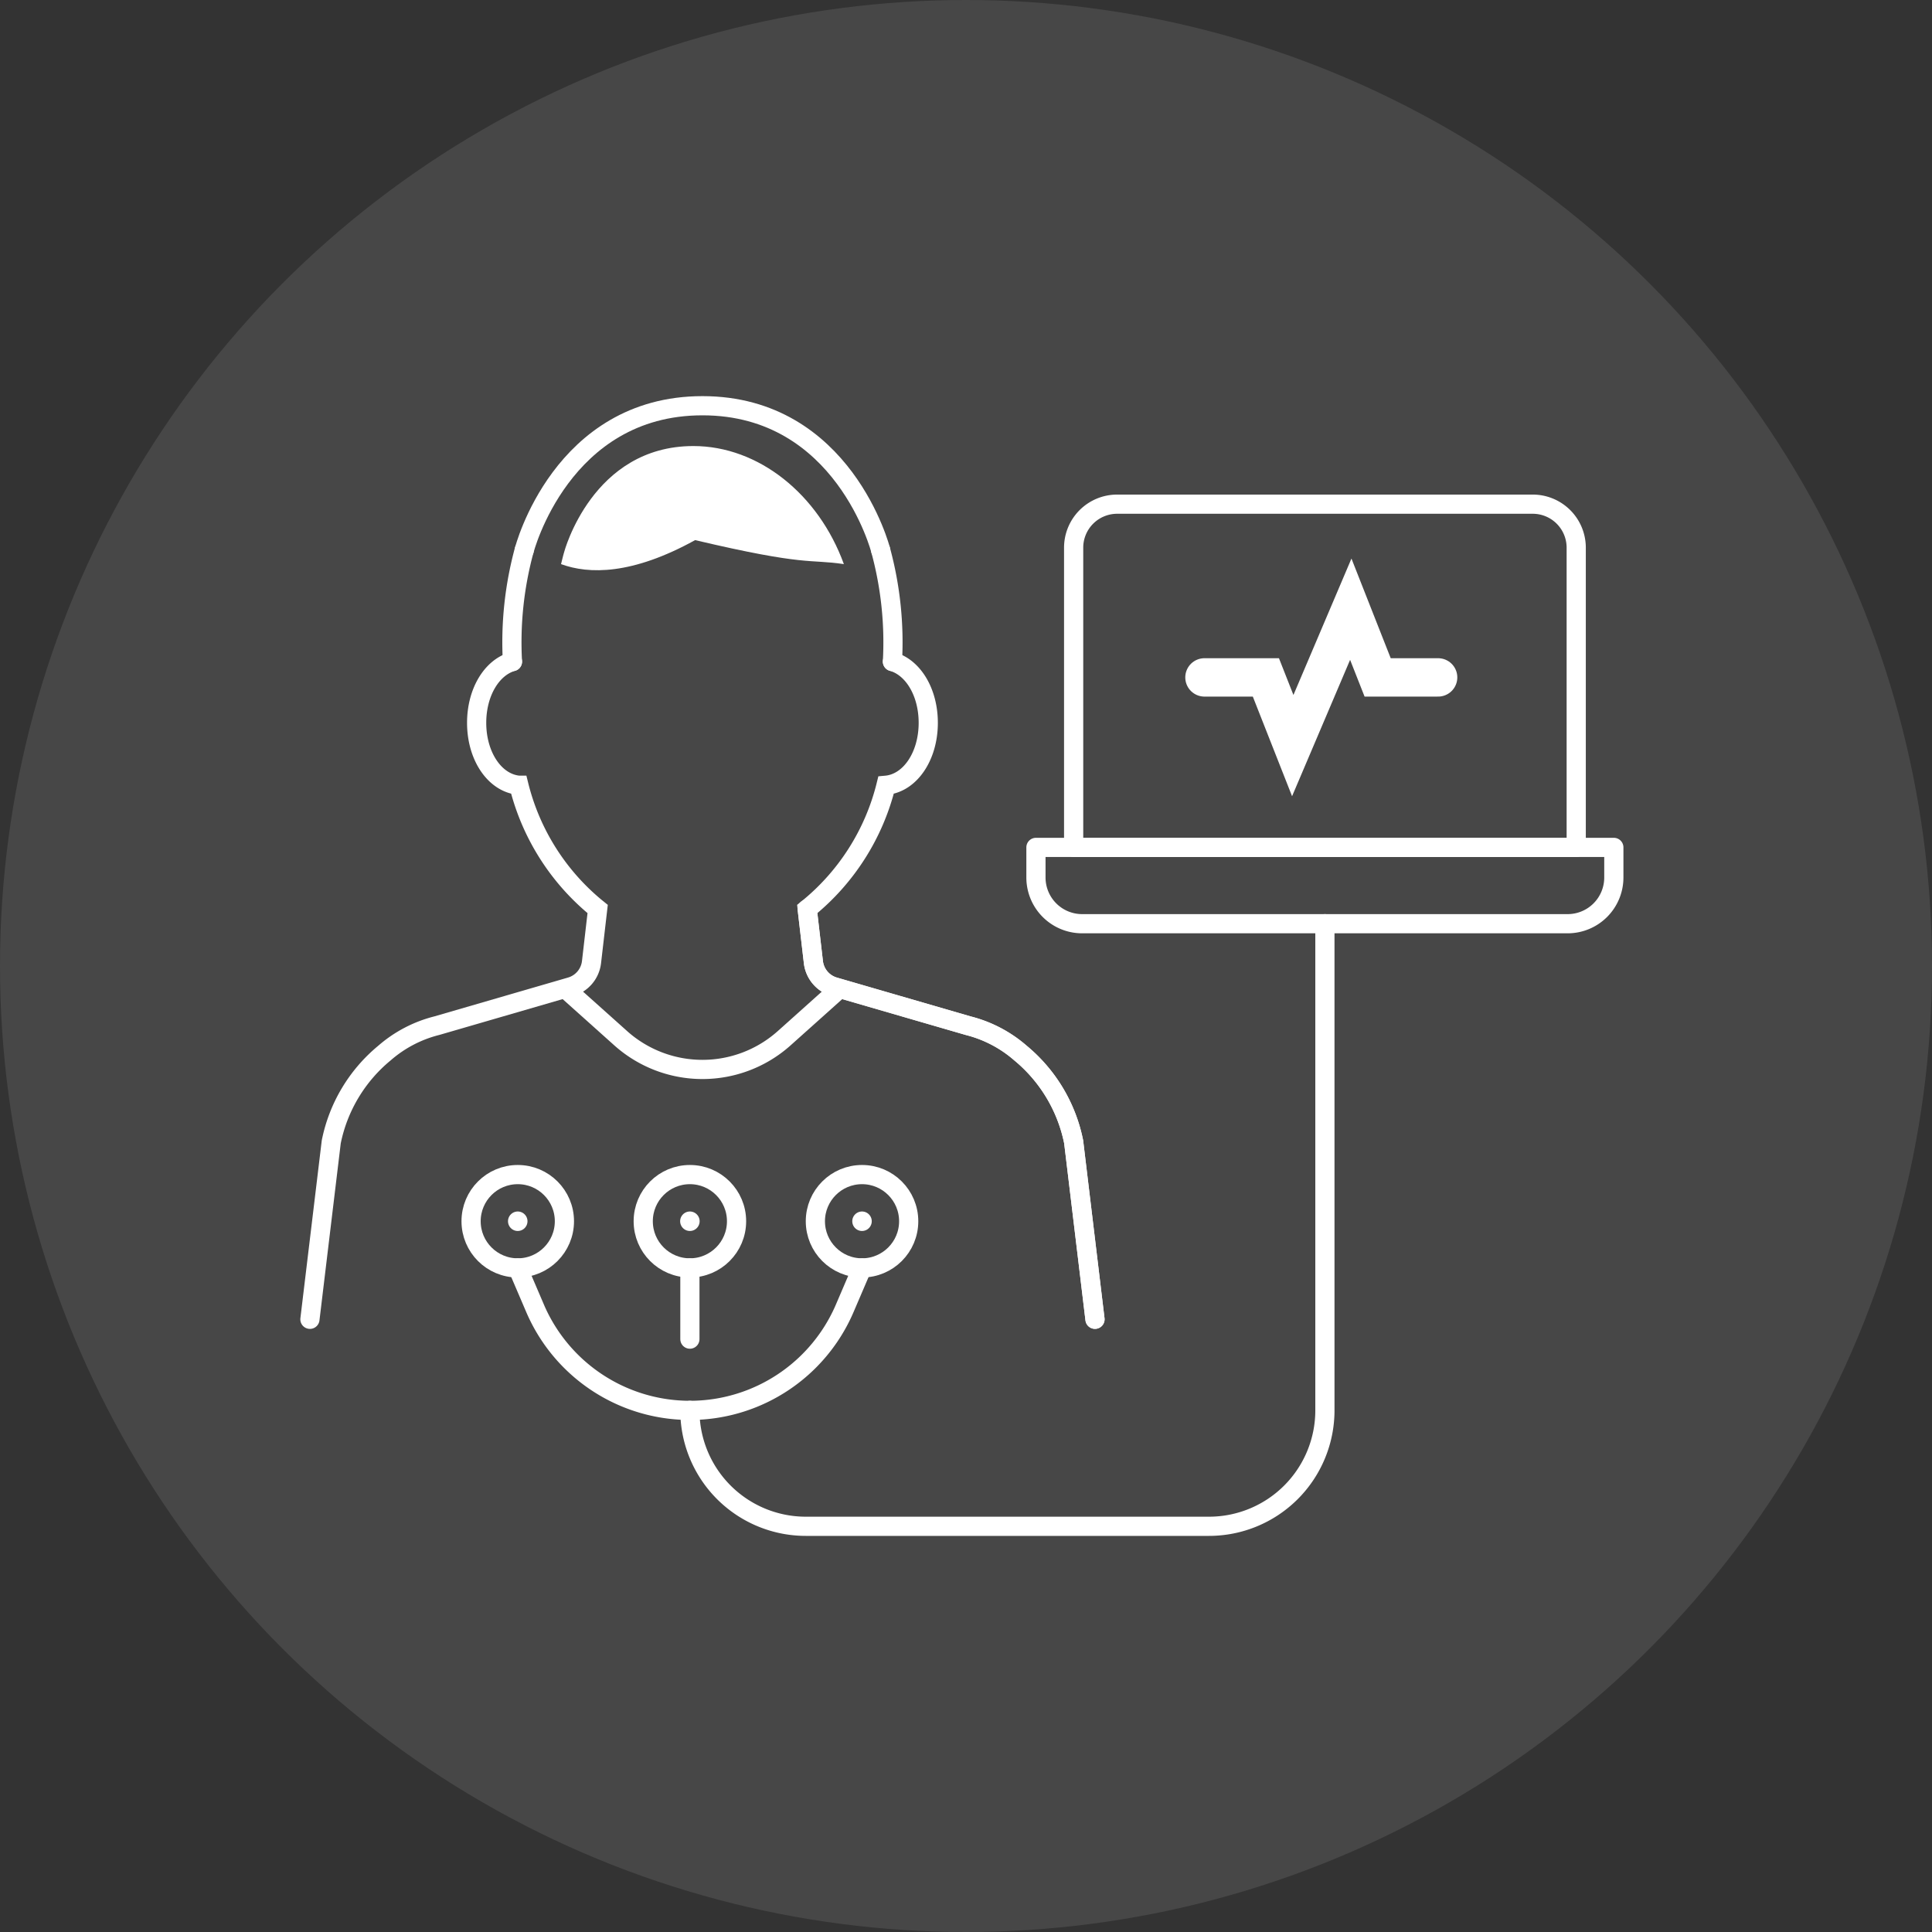
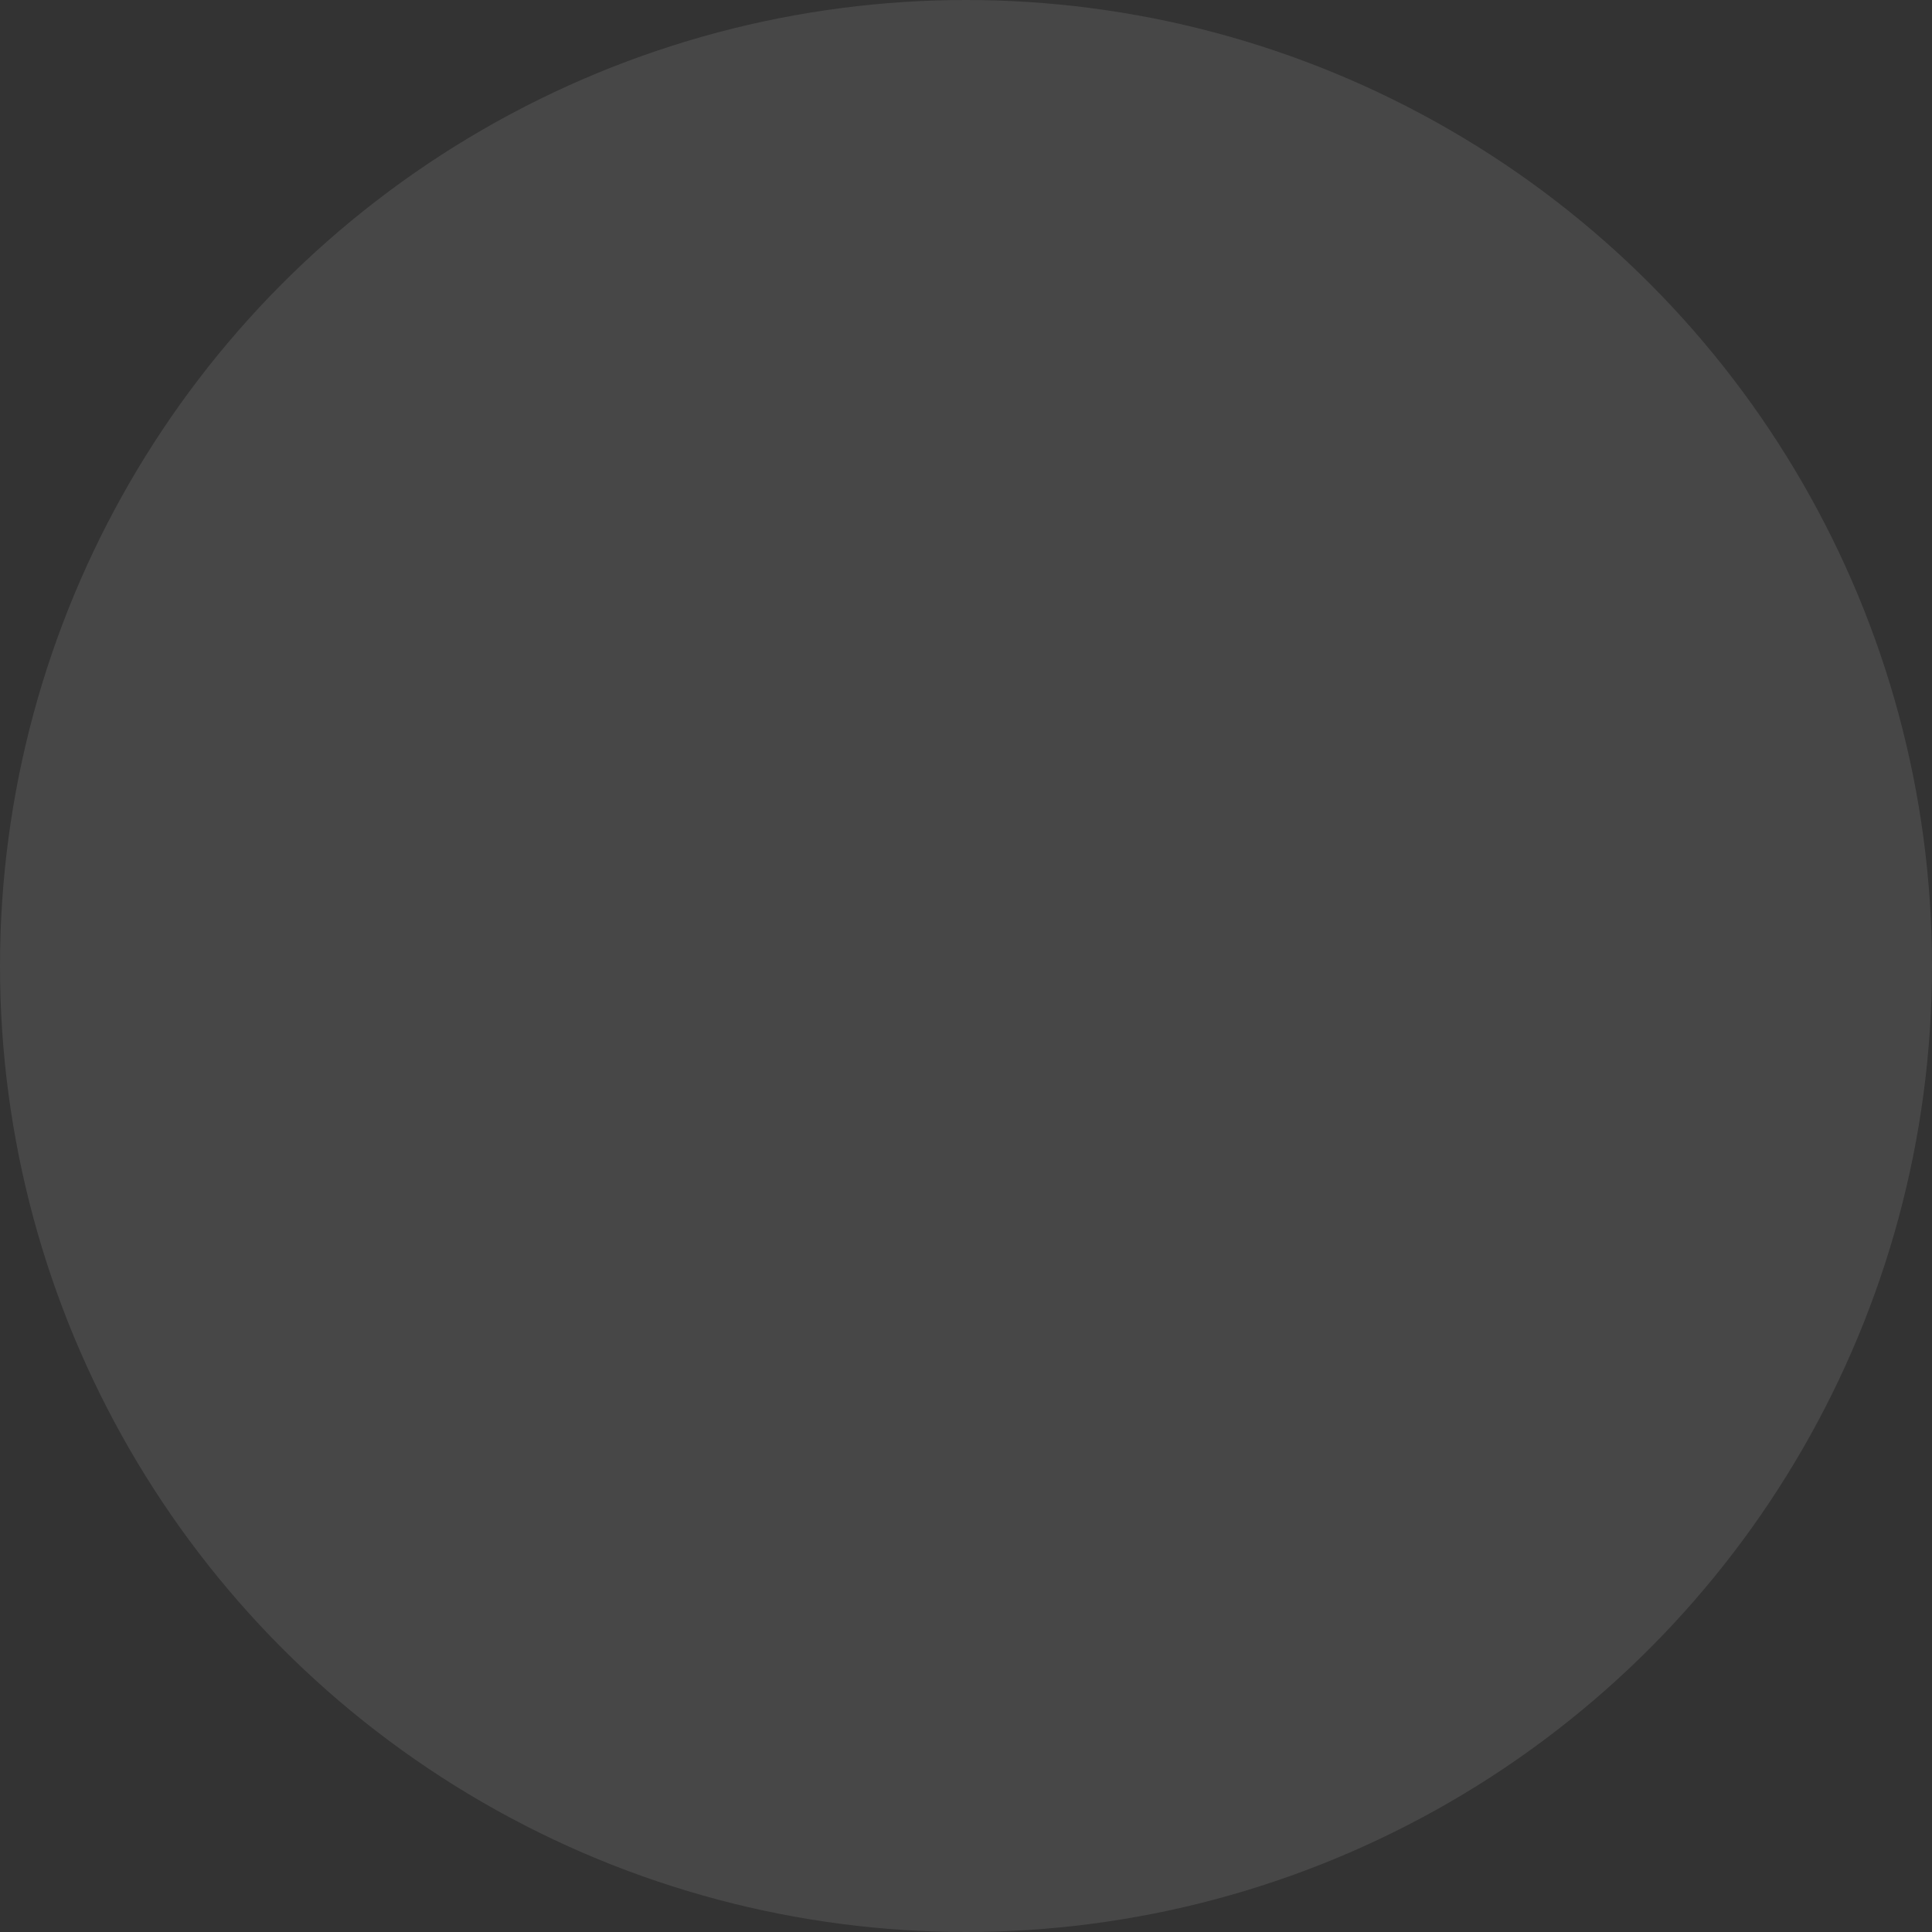
<svg xmlns="http://www.w3.org/2000/svg" width="151" height="151" viewBox="0 0 151 151">
  <rect x="0" y="0" width="151" height="151" fill="#333333" stroke="none" />
  <defs>
    <clipPath id="clip-path">
-       <rect id="Rechteck_1650" data-name="Rechteck 1650" width="104.273" height="89.944" fill="none" stroke="#fff" stroke-width="1.5" />
-     </clipPath>
+       </clipPath>
  </defs>
  <g id="Gruppe_1731" data-name="Gruppe 1731" transform="translate(-111 -4741.708)">
    <circle id="Ellipse_142" data-name="Ellipse 142" cx="75.5" cy="75.5" r="75.5" transform="translate(111 4741.708)" fill="#fff" opacity="0.1" />
    <g id="Gruppe_1725" data-name="Gruppe 1725" transform="translate(23.041 16.82)">
-       <path id="Pfad_1752" data-name="Pfad 1752" d="M90.6,25.746H95.4l2.1,5.331,2.268-5.331,2.267-5.331,2.1,5.331h4.726" transform="translate(91.497 4752.086)" fill="none" stroke="#fff" stroke-linecap="round" stroke-miterlimit="10" stroke-width="3" />
      <g id="Gruppe_1668" data-name="Gruppe 1668" transform="translate(111 4755.417)">
        <g id="Gruppe_1667" data-name="Gruppe 1667" transform="translate(0 0)" clip-path="url(#clip-path)">
          <path id="Pfad_1753" data-name="Pfad 1753" d="M115.081,51.281H77.137a3.611,3.611,0,0,1-3.611-3.611V45.317h45.166V47.67A3.611,3.611,0,0,1,115.081,51.281Z" transform="translate(-15.6 -9.615)" fill="none" stroke="#fff" stroke-linecap="round" stroke-linejoin="round" stroke-width="1.5" />
          <path id="Pfad_1754" data-name="Pfad 1754" d="M113.139,11.267H80.665a3.4,3.4,0,0,0-3.4,3.4V38.092h39.28V14.67A3.4,3.4,0,0,0,113.139,11.267Z" transform="translate(-16.393 -2.391)" fill="none" stroke="#fff" stroke-linecap="round" stroke-linejoin="round" stroke-width="1.5" />
-           <path id="Pfad_1755" data-name="Pfad 1755" d="M73.325,83.494,71.659,69.632a12.116,12.116,0,0,0-4.151-6.94,9.9,9.9,0,0,0-4.068-2.135L52.948,57.51a2.284,2.284,0,0,1-1.632-1.93l-.485-4.152" transform="translate(-10.785 -10.912)" fill="none" stroke="#fff" stroke-linecap="round" stroke-miterlimit="10" stroke-width="1.5" />
+           <path id="Pfad_1755" data-name="Pfad 1755" d="M73.325,83.494,71.659,69.632a12.116,12.116,0,0,0-4.151-6.94,9.9,9.9,0,0,0-4.068-2.135L52.948,57.51a2.284,2.284,0,0,1-1.632-1.93" transform="translate(-10.785 -10.912)" fill="none" stroke="#fff" stroke-linecap="round" stroke-miterlimit="10" stroke-width="1.5" />
          <path id="Pfad_1756" data-name="Pfad 1756" d="M17.331,26.883c-1.624.464-2.8,2.4-2.8,4.787,0,2.627,1.431,4.707,3.3,4.878a17.985,17.985,0,0,0,6.157,9.673l-.48,4.151A2.283,2.283,0,0,1,21.877,52.3L11.42,55.338a9.908,9.908,0,0,0-4.1,2.146,12.077,12.077,0,0,0-4.153,6.939L1.5,78.287" transform="translate(-0.318 -5.704)" fill="none" stroke="#fff" stroke-linecap="round" stroke-miterlimit="10" stroke-width="1.5" />
          <path id="Pfad_1757" data-name="Pfad 1757" d="M22.5,15.835a27.469,27.469,0,0,0-.919,8.7" transform="translate(-4.571 -3.36)" fill="none" stroke="#fff" stroke-linecap="round" stroke-miterlimit="10" stroke-width="1.5" />
          <path id="Pfad_1758" data-name="Pfad 1758" d="M57.495,26.883c1.624.464,2.8,2.4,2.8,4.787,0,2.627-1.431,4.707-3.3,4.878a17.976,17.976,0,0,1-6.157,9.673l.48,4.151A2.284,2.284,0,0,0,52.949,52.3l10.457,3.035a9.913,9.913,0,0,1,4.1,2.146,12.071,12.071,0,0,1,4.153,6.939l1.667,13.863" transform="translate(-10.786 -5.704)" fill="none" stroke="#fff" stroke-linecap="round" stroke-miterlimit="10" stroke-width="1.5" />
-           <path id="Pfad_1759" data-name="Pfad 1759" d="M58.123,15.835a27.469,27.469,0,0,1,.919,8.7" transform="translate(-12.332 -3.36)" fill="none" stroke="#fff" stroke-linecap="round" stroke-miterlimit="10" stroke-width="1.5" />
          <path id="Pfad_1760" data-name="Pfad 1760" d="M48.086,59.617l-4.07,3.644a9.584,9.584,0,0,1-12.786,0l-4.07-3.644" transform="translate(-5.763 -12.649)" fill="none" stroke="#fff" stroke-linecap="round" stroke-linejoin="round" stroke-width="1.5" />
          <path id="Pfad_1761" data-name="Pfad 1761" d="M88.826,52.887V90.923a9.06,9.06,0,0,1-9.06,9.06H48.255a9.06,9.06,0,0,1-9.06-9.06" transform="translate(-8.316 -11.221)" fill="none" stroke="#fff" stroke-linecap="round" stroke-miterlimit="10" stroke-width="1.5" />
          <circle id="Ellipse_131" data-name="Ellipse 131" cx="3.647" cy="3.647" r="3.647" transform="translate(13.778 61.273)" fill="none" stroke="#fff" stroke-linecap="round" stroke-miterlimit="10" stroke-width="1.5" />
-           <path id="Pfad_1762" data-name="Pfad 1762" d="M21.913,82.96a.761.761,0,1,1,.761-.761.762.762,0,0,1-.761.761" transform="translate(-4.488 -17.279)" fill="#fff" />
          <path id="Pfad_1763" data-name="Pfad 1763" d="M38.99,82.96a.761.761,0,1,1,.761-.761.762.762,0,0,1-.761.761" transform="translate(-8.111 -17.279)" fill="#fff" />
-           <path id="Pfad_1764" data-name="Pfad 1764" d="M56.067,82.96a.761.761,0,1,1,.761-.761.762.762,0,0,1-.761.761" transform="translate(-11.735 -17.279)" fill="#fff" />
          <circle id="Ellipse_132" data-name="Ellipse 132" cx="3.647" cy="3.647" r="3.647" transform="translate(27.232 61.273)" fill="none" stroke="#fff" stroke-linecap="round" stroke-miterlimit="10" stroke-width="1.5" />
          <circle id="Ellipse_133" data-name="Ellipse 133" cx="3.647" cy="3.647" r="3.647" transform="translate(40.686 61.273)" fill="none" stroke="#fff" stroke-linecap="round" stroke-miterlimit="10" stroke-width="1.5" />
          <path id="Pfad_1765" data-name="Pfad 1765" d="M22.118,87.032l1.35,3.151a13.167,13.167,0,0,0,24.209,0l1.35-3.151" transform="translate(-4.693 -18.466)" fill="none" stroke="#fff" stroke-linecap="round" stroke-miterlimit="10" stroke-width="1.5" />
          <line id="Linie_220" data-name="Linie 220" y2="5.568" transform="translate(30.879 68.566)" fill="none" stroke="#fff" stroke-linecap="round" stroke-miterlimit="10" stroke-width="1.5" />
          <path id="Pfad_1766" data-name="Pfad 1766" d="M50.62,12.794S47.736,1.5,36.691,1.5s-13.93,11.293-13.93,11.293" transform="translate(-4.829 -0.318)" fill="none" stroke="#fff" stroke-linecap="round" stroke-miterlimit="10" stroke-width="1.5" />
          <path id="Pfad_1767" data-name="Pfad 1767" d="M37.655,6.5c-7.895,0-10.092,8.245-10.113,8.328,0,0-.1.346-.231.9,2.178.8,5.548.849,10.48-1.876,8.73,2.06,8.874,1.467,11.626,1.876C47.437,10.274,42.757,6.5,37.655,6.5" transform="translate(-6.503 -2.167)" fill="#fff" />
        </g>
      </g>
    </g>
  </g>
</svg>